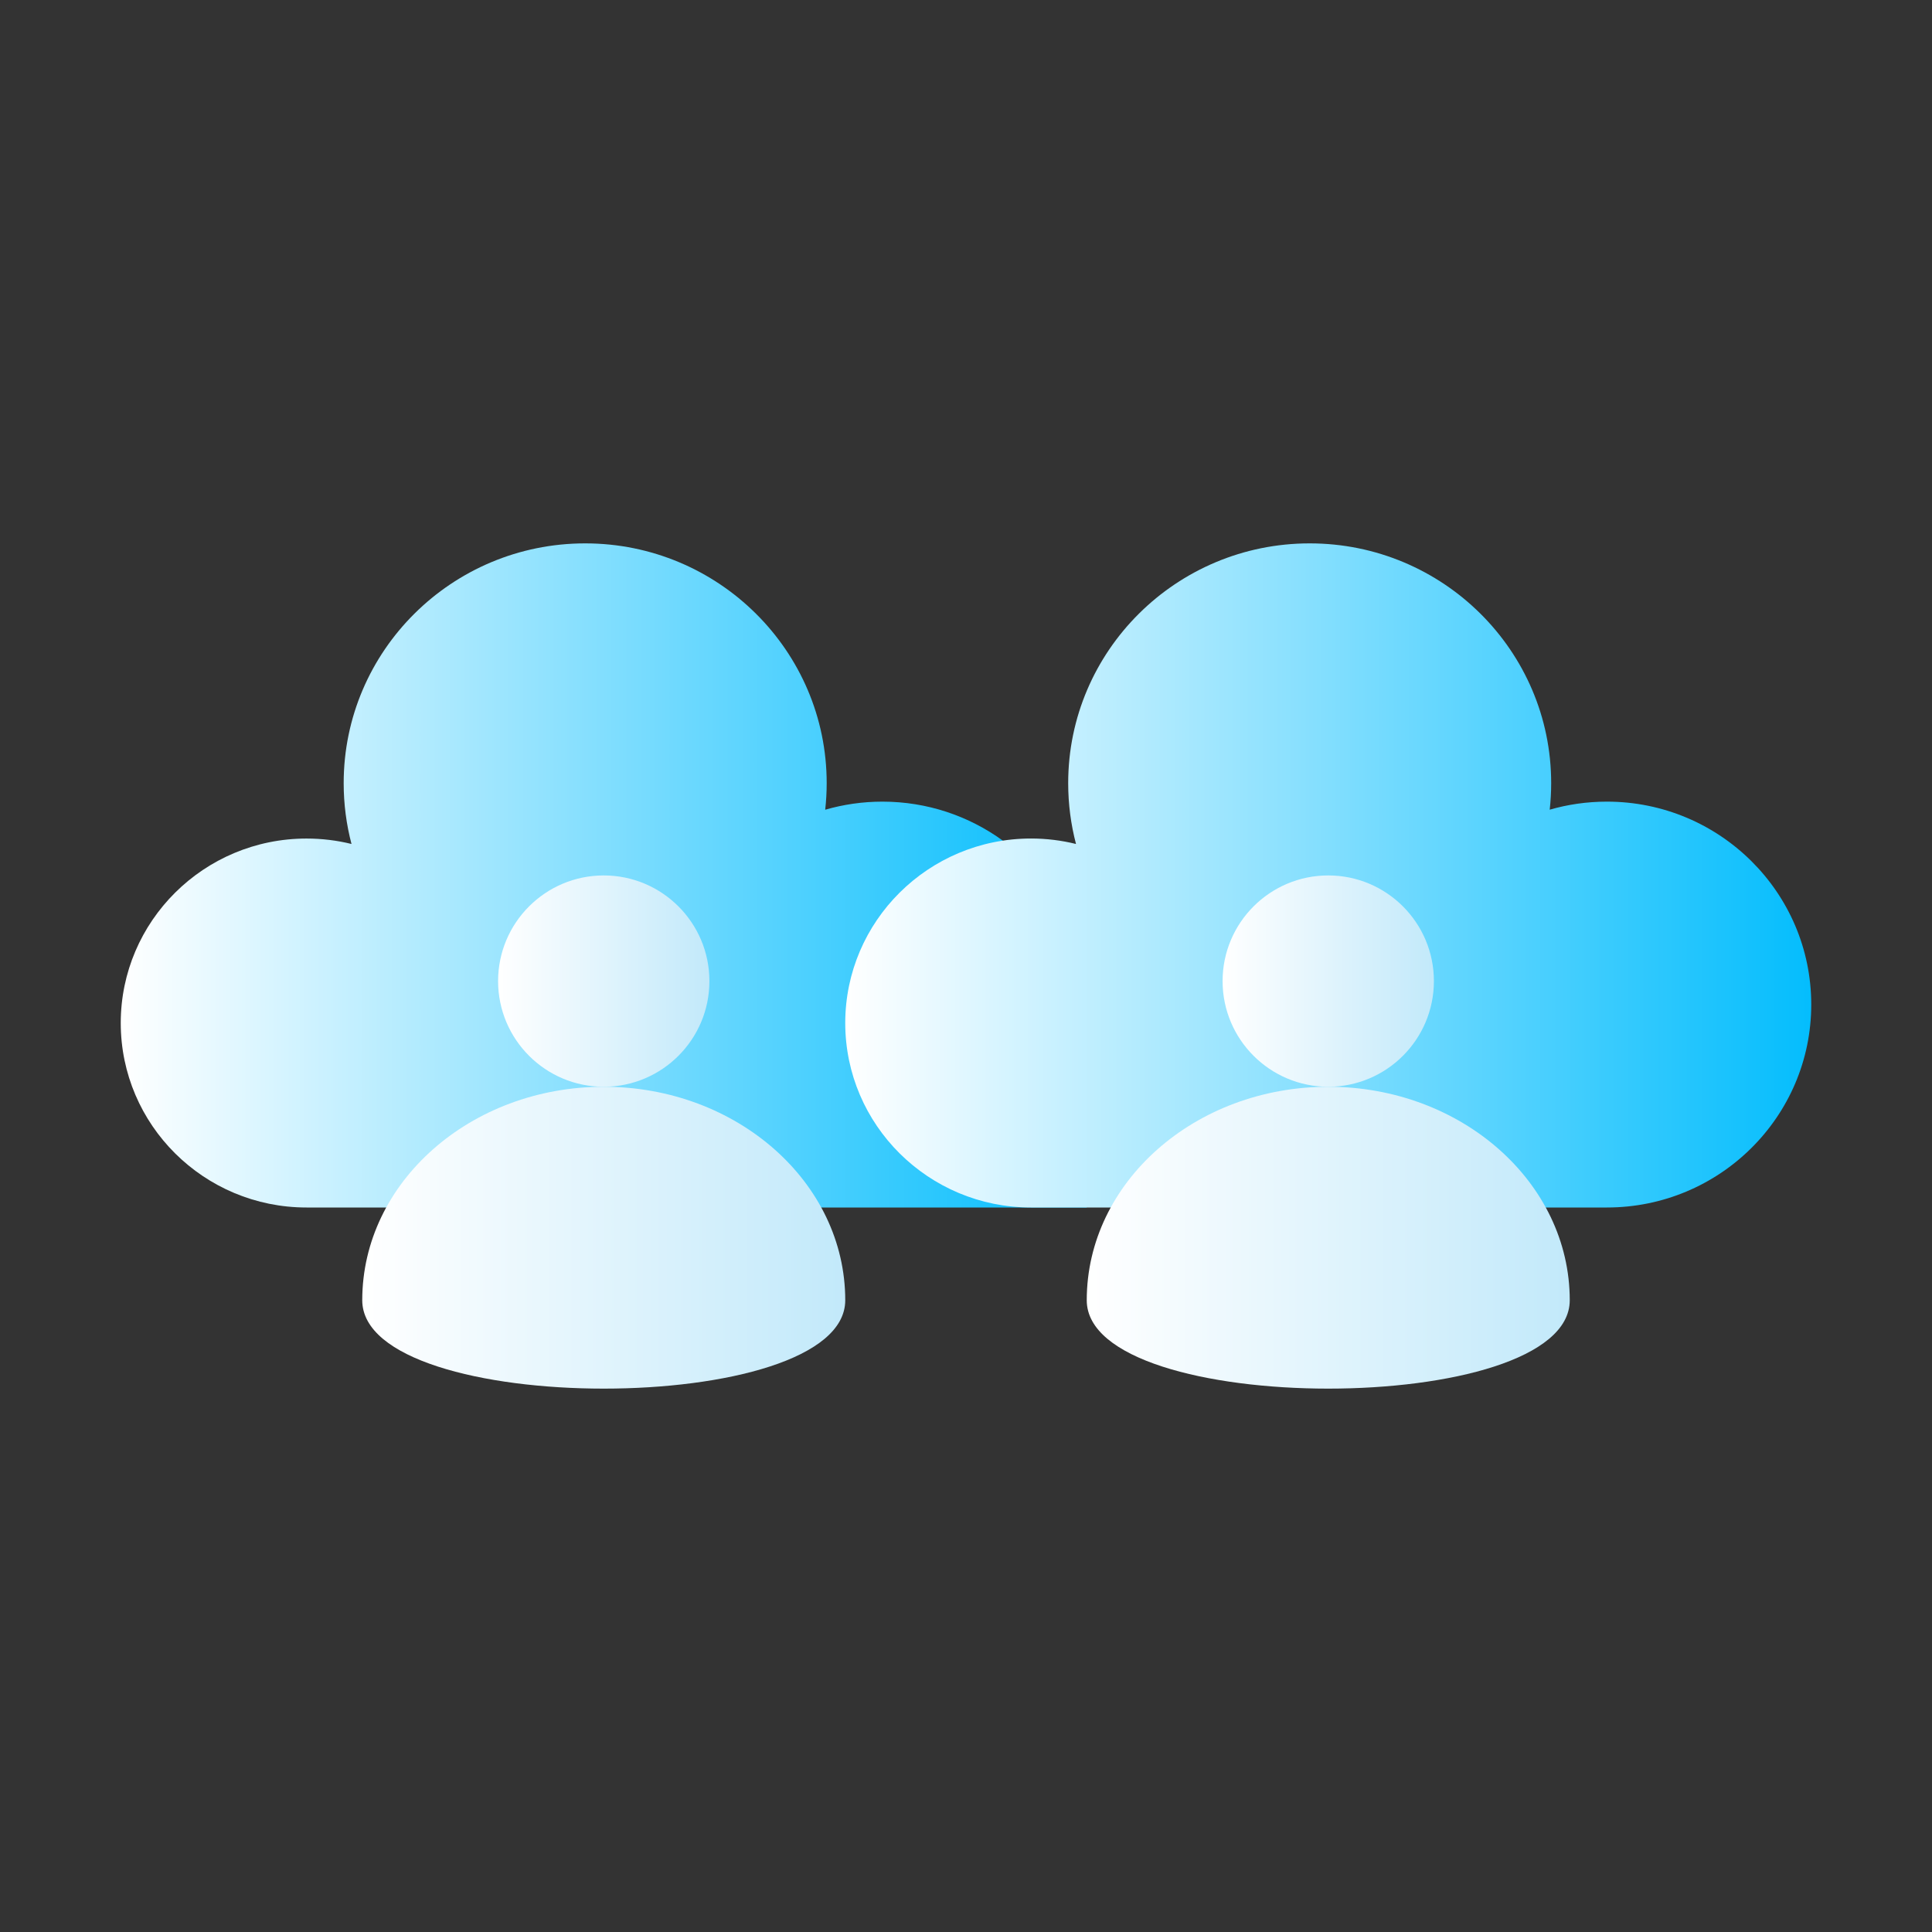
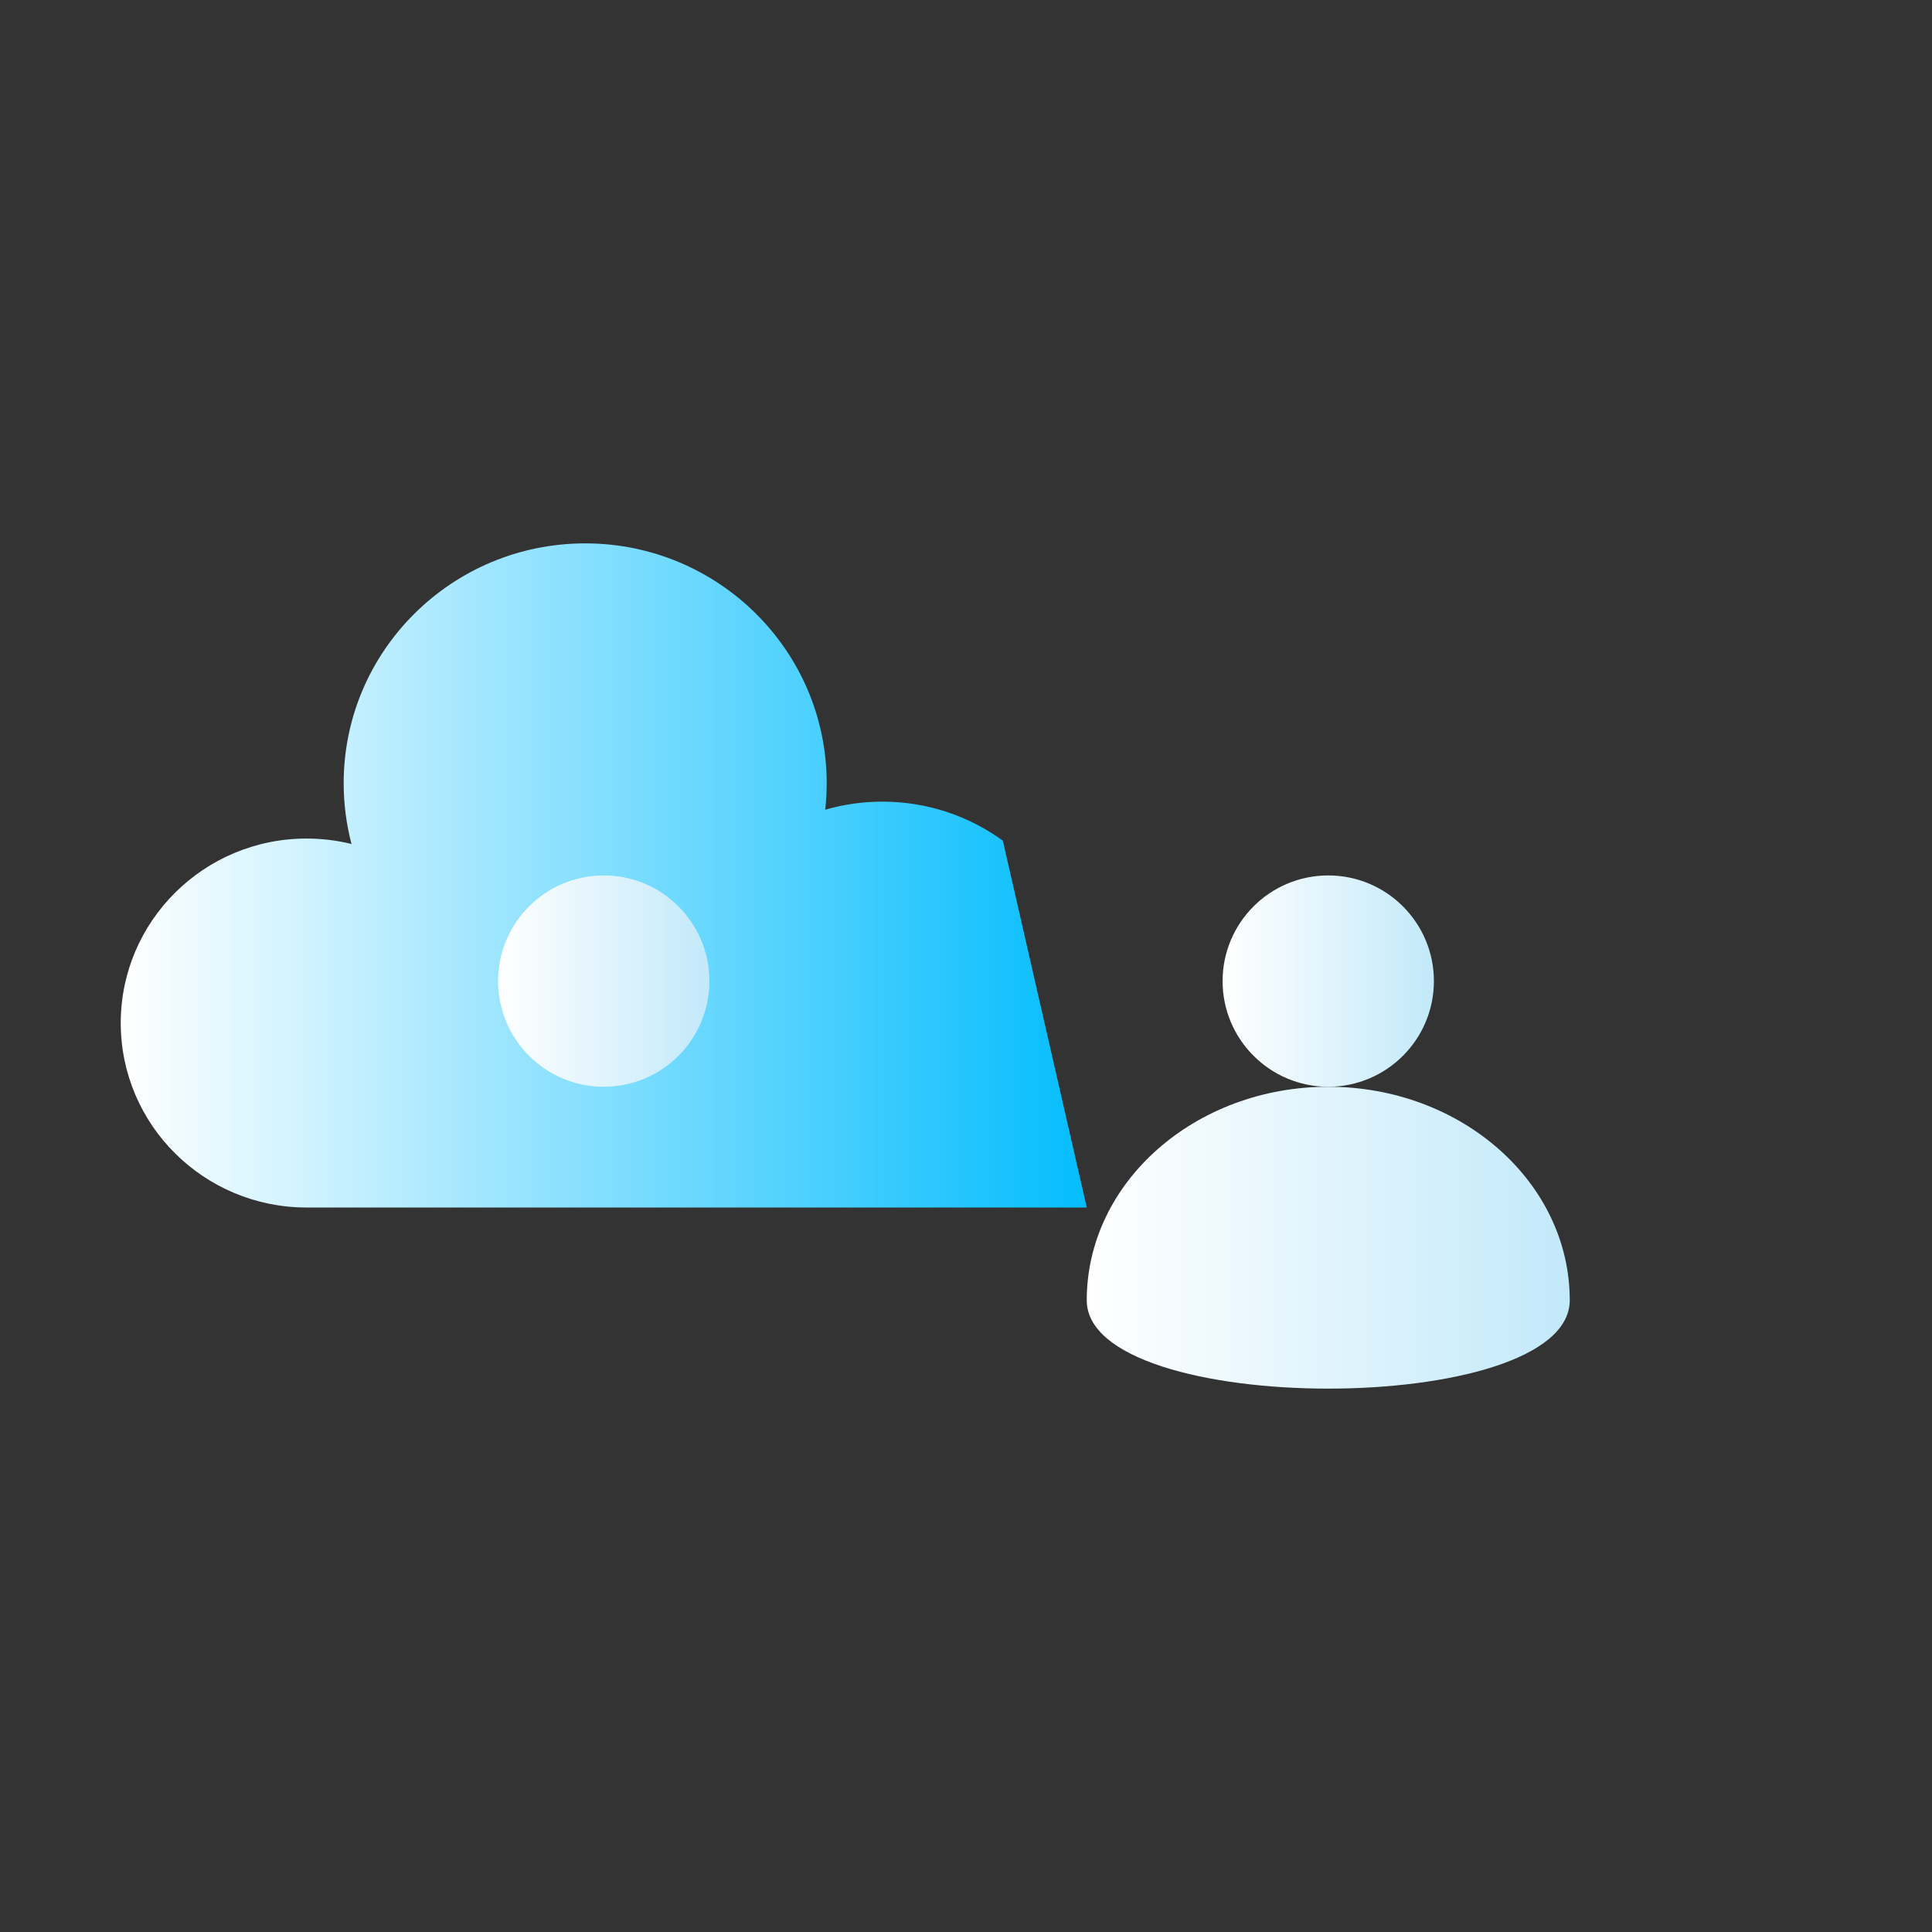
<svg xmlns="http://www.w3.org/2000/svg" width="160" height="160" viewBox="0 0 160 160" fill="none">
  <rect x="0" y="0" width="160" height="160" fill="#333333" stroke="none" />
  <path fill-rule="evenodd" clip-rule="evenodd" d="M90 100H25.385C16.892 100 10 93.155 10 84.722C10 76.29 16.892 69.445 25.385 69.445C26.67 69.445 27.918 69.6 29.11 69.895C28.688 68.287 28.462 66.6 28.462 64.86C28.462 53.9 37.422 45 48.462 45C59.5 45 68.463 53.9 68.463 64.86C68.463 65.603 68.42 66.335 68.34 67.058C69.843 66.623 71.433 66.388 73.078 66.388C76.805 66.388 80.252 67.588 83.05 69.618" fill="url(#paint0_linear_4534_50)" />
-   <path fill-rule="evenodd" clip-rule="evenodd" d="M91.983 100H85.385C76.892 100 70 93.153 70 84.722C70 76.29 76.892 69.442 85.385 69.442C86.67 69.442 87.918 69.6 89.11 69.895C88.688 68.287 88.463 66.6 88.463 64.86C88.463 53.898 97.422 45 108.462 45C119.5 45 128.462 53.898 128.462 64.86C128.462 65.603 128.42 66.335 128.34 67.055C129.842 66.62 131.432 66.388 133.077 66.388C142.417 66.388 150 73.918 150 83.192C150 92.47 142.417 100 133.077 100H128.018" fill="url(#paint1_linear_4534_50)" />
  <path fill-rule="evenodd" clip-rule="evenodd" d="M50 72.5C54.83 72.5 58.75 76.42 58.75 81.25C58.75 86.08 54.83 90 50 90C45.17 90 41.25 86.08 41.25 81.25C41.25 76.42 45.17 72.5 50 72.5Z" fill="url(#paint2_linear_4534_50)" />
  <path fill-rule="evenodd" clip-rule="evenodd" d="M110 72.5C114.83 72.5 118.75 76.42 118.75 81.25C118.75 86.078 114.83 90 110 90C105.17 90 101.25 86.078 101.25 81.25C101.25 76.42 105.17 72.5 110 72.5Z" fill="url(#paint3_linear_4534_50)" />
-   <path fill-rule="evenodd" clip-rule="evenodd" d="M70 107.68C70 117.44 30 117.44 30 107.68C30 97.922 38.962 90 50 90C61.038 90 70 97.922 70 107.68Z" fill="url(#paint4_linear_4534_50)" />
  <path fill-rule="evenodd" clip-rule="evenodd" d="M130 107.68C130 117.44 90 117.44 90 107.68C90 97.922 98.963 90 110 90C121.038 90 130 97.922 130 107.68Z" fill="url(#paint5_linear_4534_50)" />
  <defs>
    <linearGradient id="paint0_linear_4534_50" x1="10" y1="72.5" x2="90" y2="72.5" gradientUnits="userSpaceOnUse">
      <stop stop-color="white" />
      <stop offset="1" stop-color="#04BDFD" />
    </linearGradient>
    <linearGradient id="paint1_linear_4534_50" x1="70" y1="72.5" x2="150" y2="72.5" gradientUnits="userSpaceOnUse">
      <stop stop-color="white" />
      <stop offset="1" stop-color="#04BDFD" />
    </linearGradient>
    <linearGradient id="paint2_linear_4534_50" x1="41.25" y1="81.25" x2="58.75" y2="81.25" gradientUnits="userSpaceOnUse">
      <stop stop-color="white" />
      <stop offset="1" stop-color="#C2E9FA" />
    </linearGradient>
    <linearGradient id="paint3_linear_4534_50" x1="101.25" y1="81.25" x2="118.75" y2="81.25" gradientUnits="userSpaceOnUse">
      <stop stop-color="white" />
      <stop offset="1" stop-color="#C2E9FA" />
    </linearGradient>
    <linearGradient id="paint4_linear_4534_50" x1="70" y1="102.5" x2="30" y2="102.5" gradientUnits="userSpaceOnUse">
      <stop stop-color="#C2E9FA" />
      <stop offset="1" stop-color="white" />
    </linearGradient>
    <linearGradient id="paint5_linear_4534_50" x1="130" y1="102.5" x2="90" y2="102.5" gradientUnits="userSpaceOnUse">
      <stop stop-color="#C2E9FA" />
      <stop offset="1" stop-color="white" />
    </linearGradient>
  </defs>
</svg>